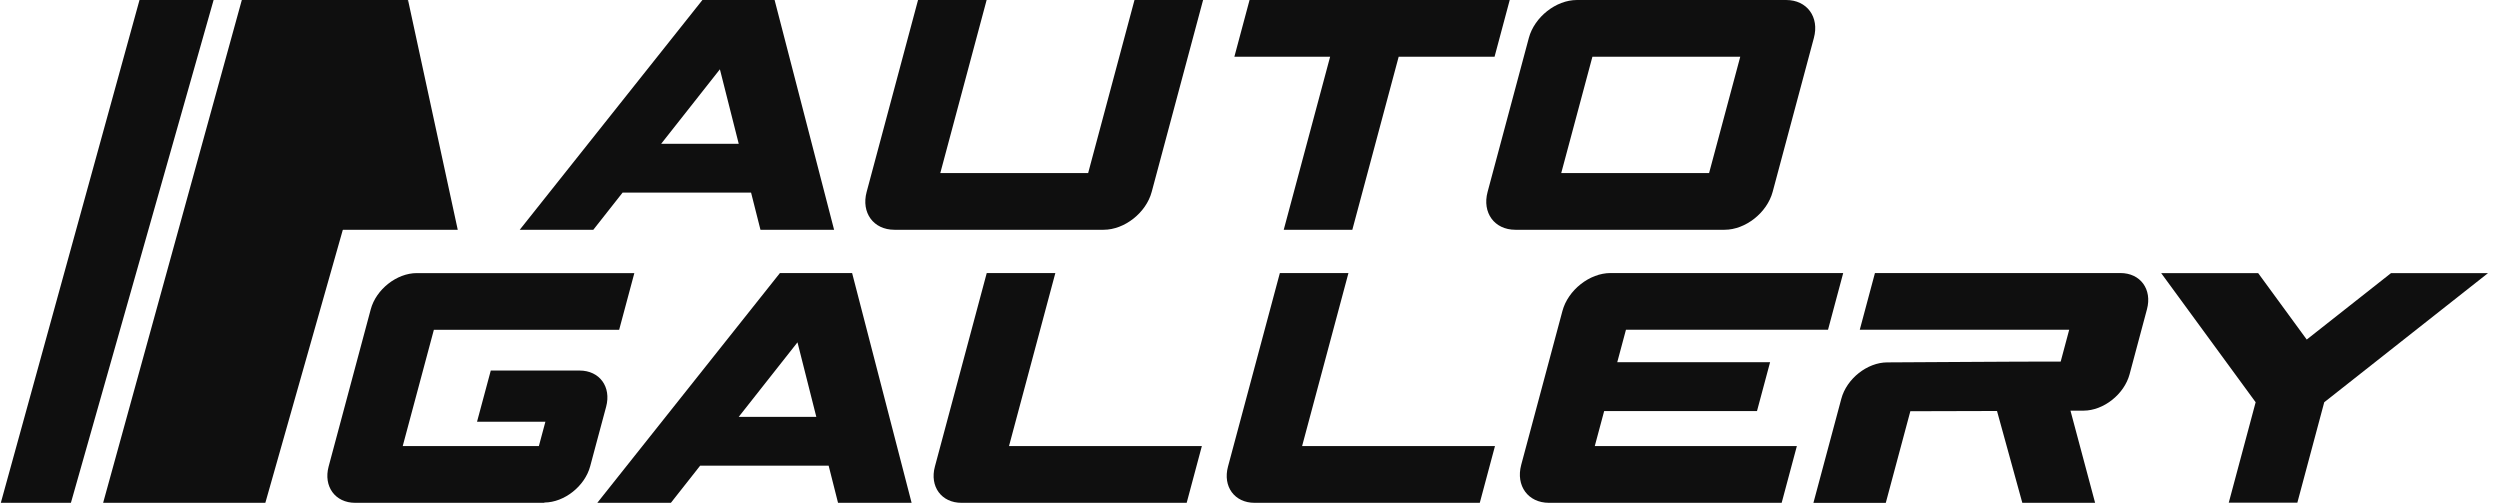
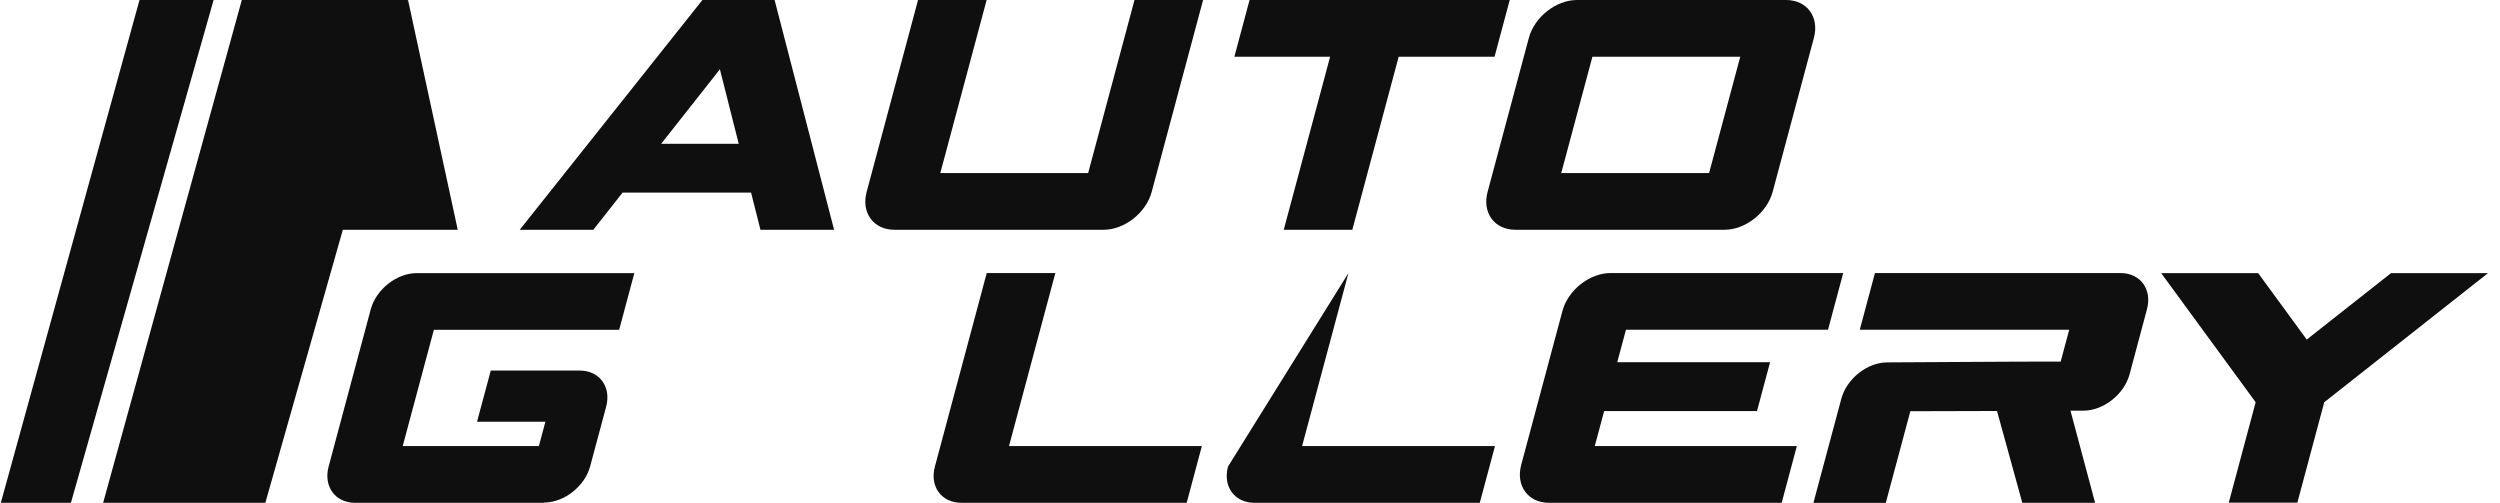
<svg xmlns="http://www.w3.org/2000/svg" width="174" height="35" viewBox="0 0 174 35" fill="none">
  <path fill-rule="evenodd" clip-rule="evenodd" d="M70.226 31.048C71.98 24.504 70.548 29.843 73.452 19.004H68.677L65.069 32.472C64.694 33.863 65.524 34.996 66.919 34.996H82.593L83.649 31.048H70.226Z" fill="#0F0F0F" />
-   <path fill-rule="evenodd" clip-rule="evenodd" d="M90.626 31.048C92.38 24.504 90.949 29.843 93.852 19.004H89.078L85.469 32.472C85.094 33.863 85.925 34.996 87.32 34.996H102.993L104.05 31.048H90.626Z" fill="#0F0F0F" />
+   <path fill-rule="evenodd" clip-rule="evenodd" d="M90.626 31.048C92.38 24.504 90.949 29.843 93.852 19.004L85.469 32.472C85.094 33.863 85.925 34.996 87.32 34.996H102.993L104.05 31.048H90.626Z" fill="#0F0F0F" />
  <path fill-rule="evenodd" clip-rule="evenodd" d="M140.75 34.996H145.819L144.105 28.581H145.02C146.411 28.576 147.843 27.443 148.218 26.052C148.621 24.544 149.024 23.036 149.428 21.528C149.803 20.137 148.972 19.004 147.581 19.004H130.496L129.44 22.951H144.016L143.424 25.165C139.395 25.165 135.375 25.206 131.351 25.222C129.96 25.226 128.528 26.359 128.157 27.75C127.508 30.165 126.863 32.585 126.214 35H131.25C131.819 32.871 132.391 30.746 132.96 28.621C134.976 28.621 136.984 28.613 138.992 28.605L140.754 35L140.75 34.996Z" fill="#0F0F0F" />
  <path fill-rule="evenodd" clip-rule="evenodd" d="M157.17 19.012L160.549 23.633L166.412 19.012H173.162L163.021 27.008L161.767 27.996L159.896 34.984H155.122L156.993 27.996L156.271 27.008L150.42 19.012H157.17Z" fill="#0F0F0F" />
  <path fill-rule="evenodd" clip-rule="evenodd" d="M113.166 22.951C112.932 23.831 112.795 24.335 112.561 25.21H123.198L122.287 28.609H111.65C111.359 29.685 111.283 29.972 110.996 31.048H125.061L124.004 34.996H107.807C106.355 34.996 105.488 33.81 105.875 32.359C106.831 28.786 107.791 25.214 108.746 21.641C109.134 20.189 110.638 19.004 112.089 19.004H128.287L127.23 22.951H113.166Z" fill="#0F0F0F" />
  <path fill-rule="evenodd" clip-rule="evenodd" d="M30.198 22.951C29.662 24.947 29.017 27.363 28.029 31.048H37.505L37.96 29.351H33.202L34.158 25.79H40.339C41.73 25.79 42.561 26.923 42.186 28.314L41.452 31.048L41.077 32.451C40.706 33.839 39.279 34.968 37.892 34.976L37.876 34.996H24.722C23.331 34.996 22.501 33.859 22.872 32.471L25.803 21.532C26.174 20.141 27.614 19.008 29.009 19.008H44.15L43.093 22.955H30.198V22.951Z" fill="#0F0F0F" />
-   <path fill-rule="evenodd" clip-rule="evenodd" d="M63.448 34.996H58.327L57.674 32.411H48.73L46.694 34.996H41.573L54.283 19.004H59.307L63.448 34.996ZM56.815 29.012L55.505 23.826L51.416 29.012H56.819H56.815Z" fill="#0F0F0F" />
  <path fill-rule="evenodd" clip-rule="evenodd" d="M105.469 15.992C104.013 15.992 103.146 14.806 103.537 13.355C104.493 9.782 105.453 6.21 106.408 2.637C106.799 1.185 108.299 0 109.755 0H124.315C125.767 0 126.638 1.185 126.247 2.637C125.291 6.21 124.332 9.782 123.376 13.355C122.985 14.806 121.485 15.992 120.029 15.992H105.469ZM110.832 3.948C109.533 8.798 110.037 6.915 108.662 12.044H118.953C120.328 6.915 119.824 8.794 121.122 3.948H110.832Z" fill="#0F0F0F" />
  <path fill-rule="evenodd" clip-rule="evenodd" d="M62.251 15.992C60.795 15.992 59.928 14.806 60.319 13.355L63.896 0H68.67L65.445 12.044H75.735L78.961 0H83.735L80.158 13.355C79.771 14.806 78.267 15.992 76.811 15.992H62.251Z" fill="#0F0F0F" />
  <path fill-rule="evenodd" clip-rule="evenodd" d="M105.077 0L104.021 3.948H97.348L94.122 15.992H89.348L92.577 3.948H85.912L86.969 0H93.634H98.408H105.077Z" fill="#0F0F0F" />
  <path fill-rule="evenodd" clip-rule="evenodd" d="M58.049 15.992H52.928L52.275 13.407H43.331L41.295 15.992H36.174L48.888 0H53.912L58.053 15.992H58.049ZM51.416 10.008L50.105 4.823L46.017 10.008H51.42H51.416Z" fill="#0F0F0F" />
  <path d="M28.399 0L31.859 15.992H18.395L28.399 0Z" fill="#0F0F0F" />
  <path d="M7.178 34.996H18.468L28.399 0H16.831L7.178 34.996Z" fill="#0F0F0F" />
  <path d="M0.057 34.996H4.936L14.867 0H9.71L0.057 34.996Z" fill="#0F0F0F" />
</svg>